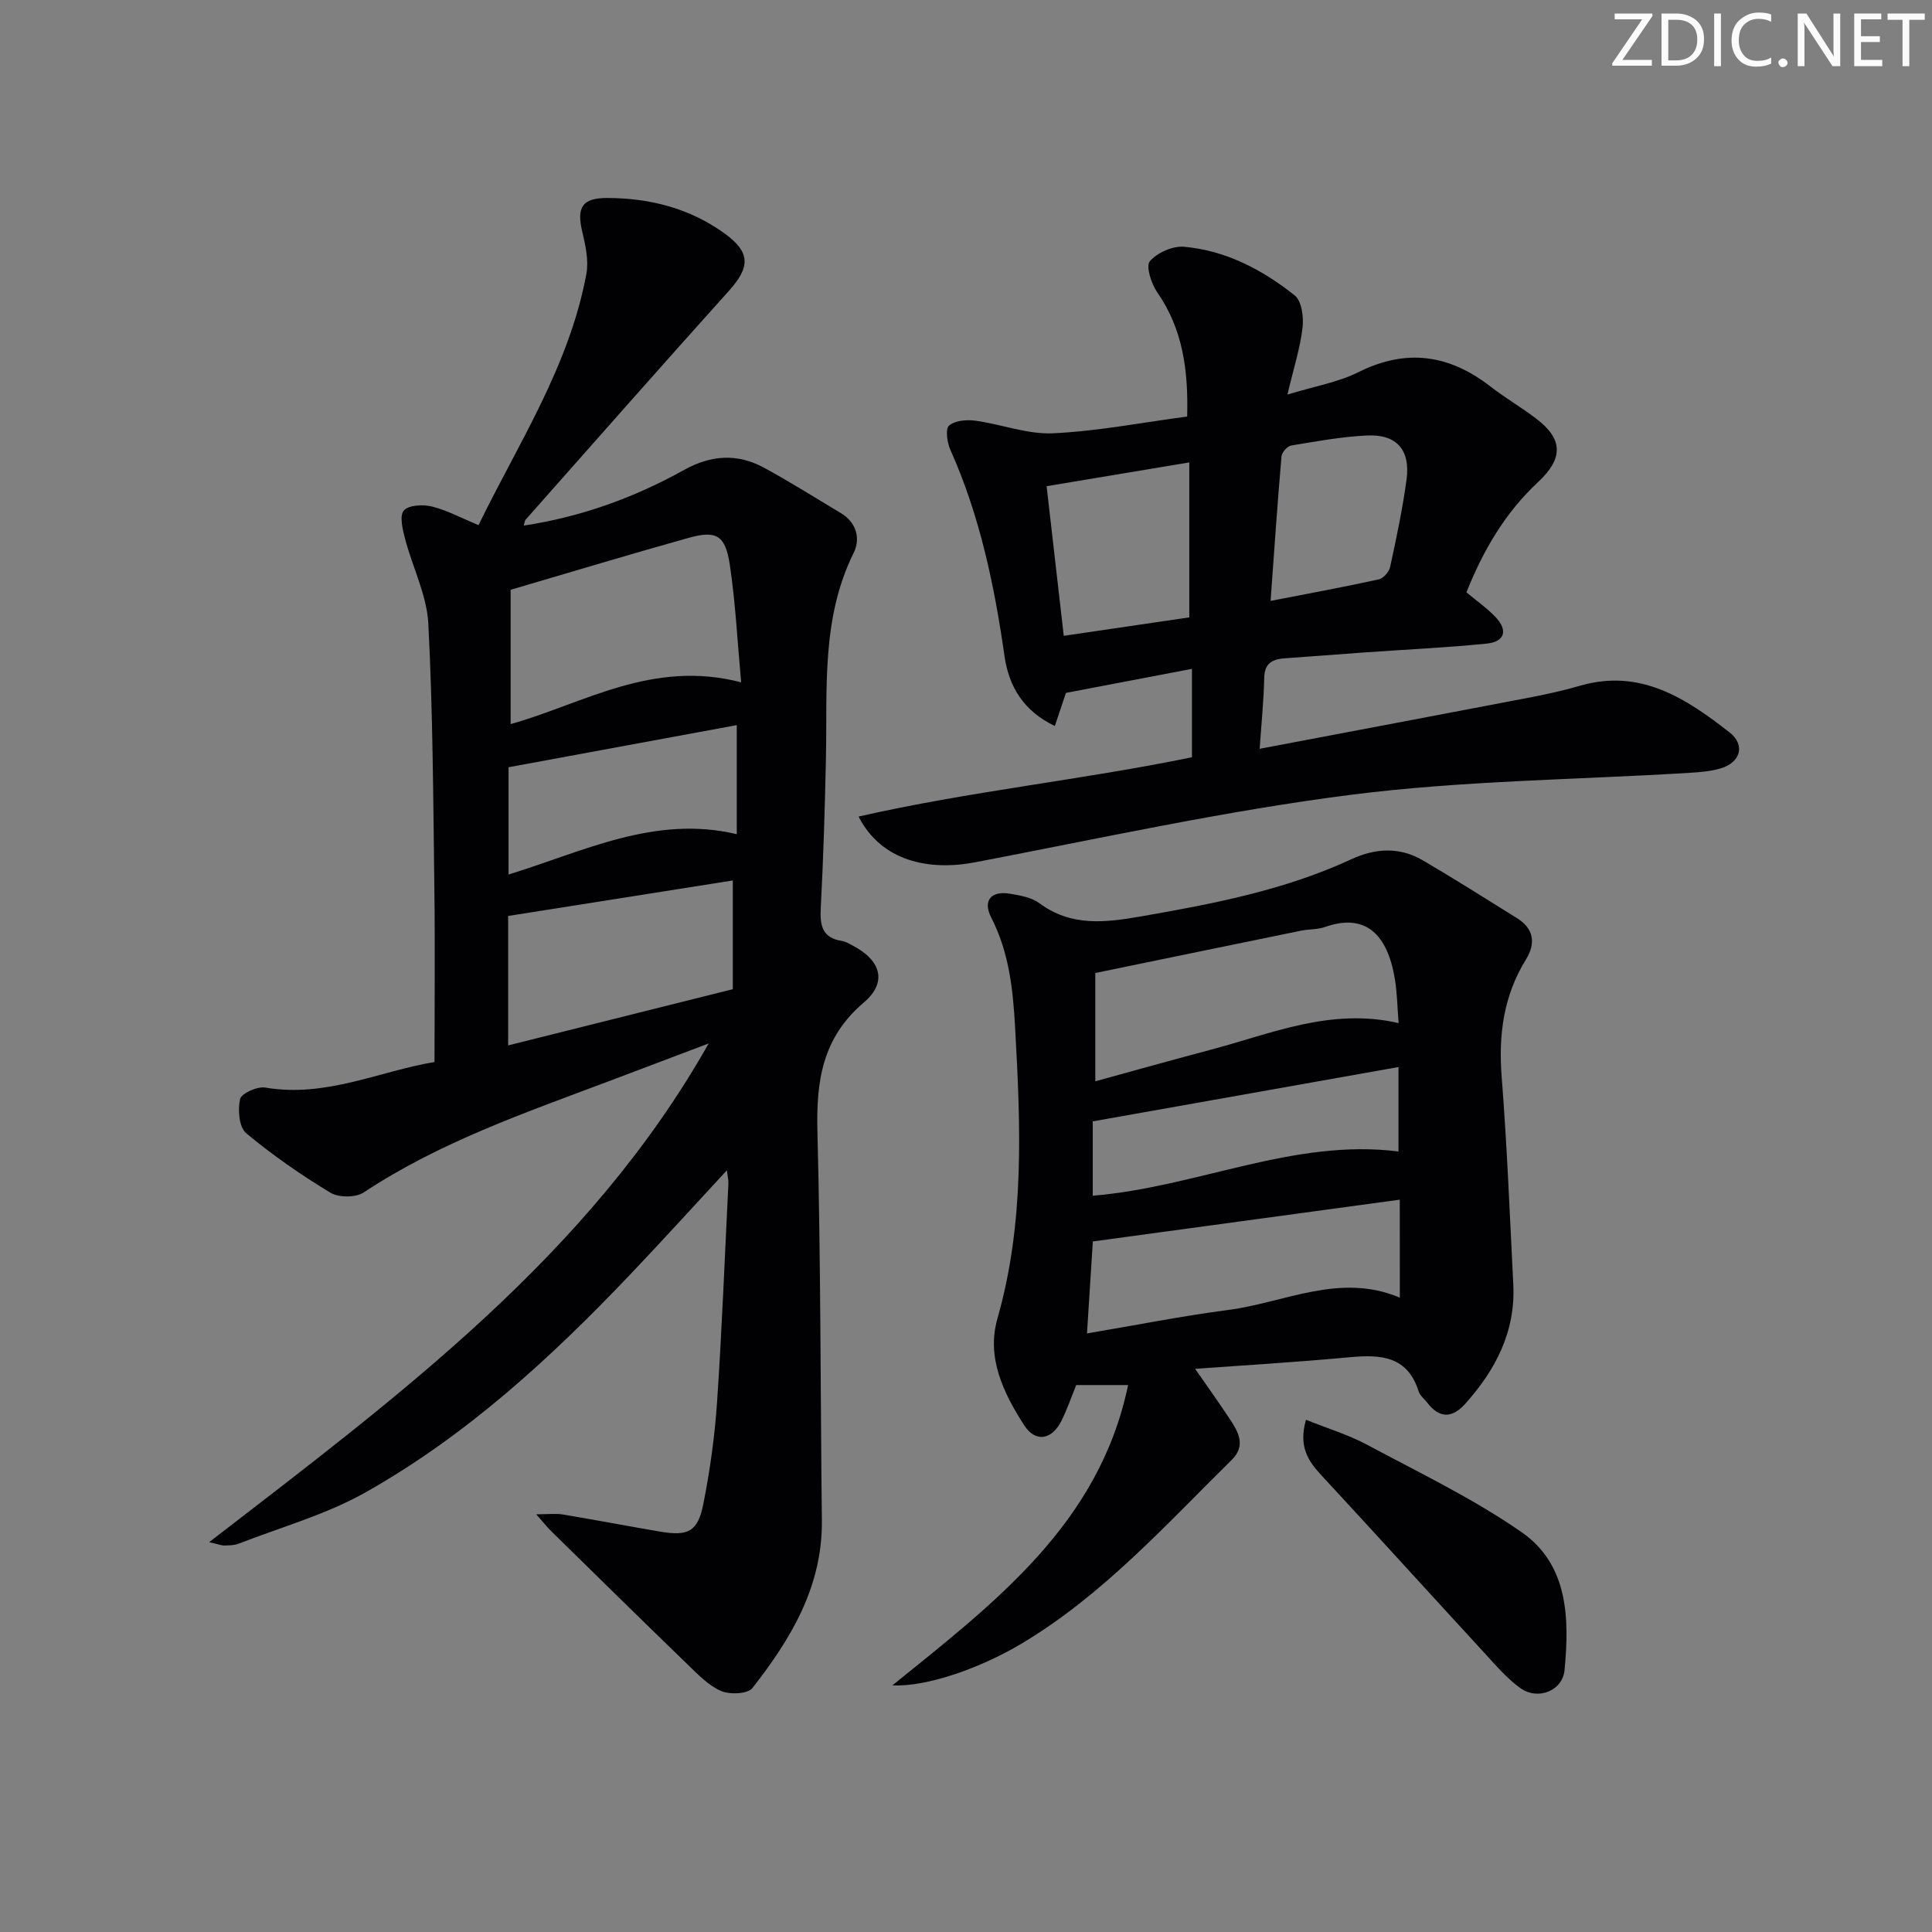
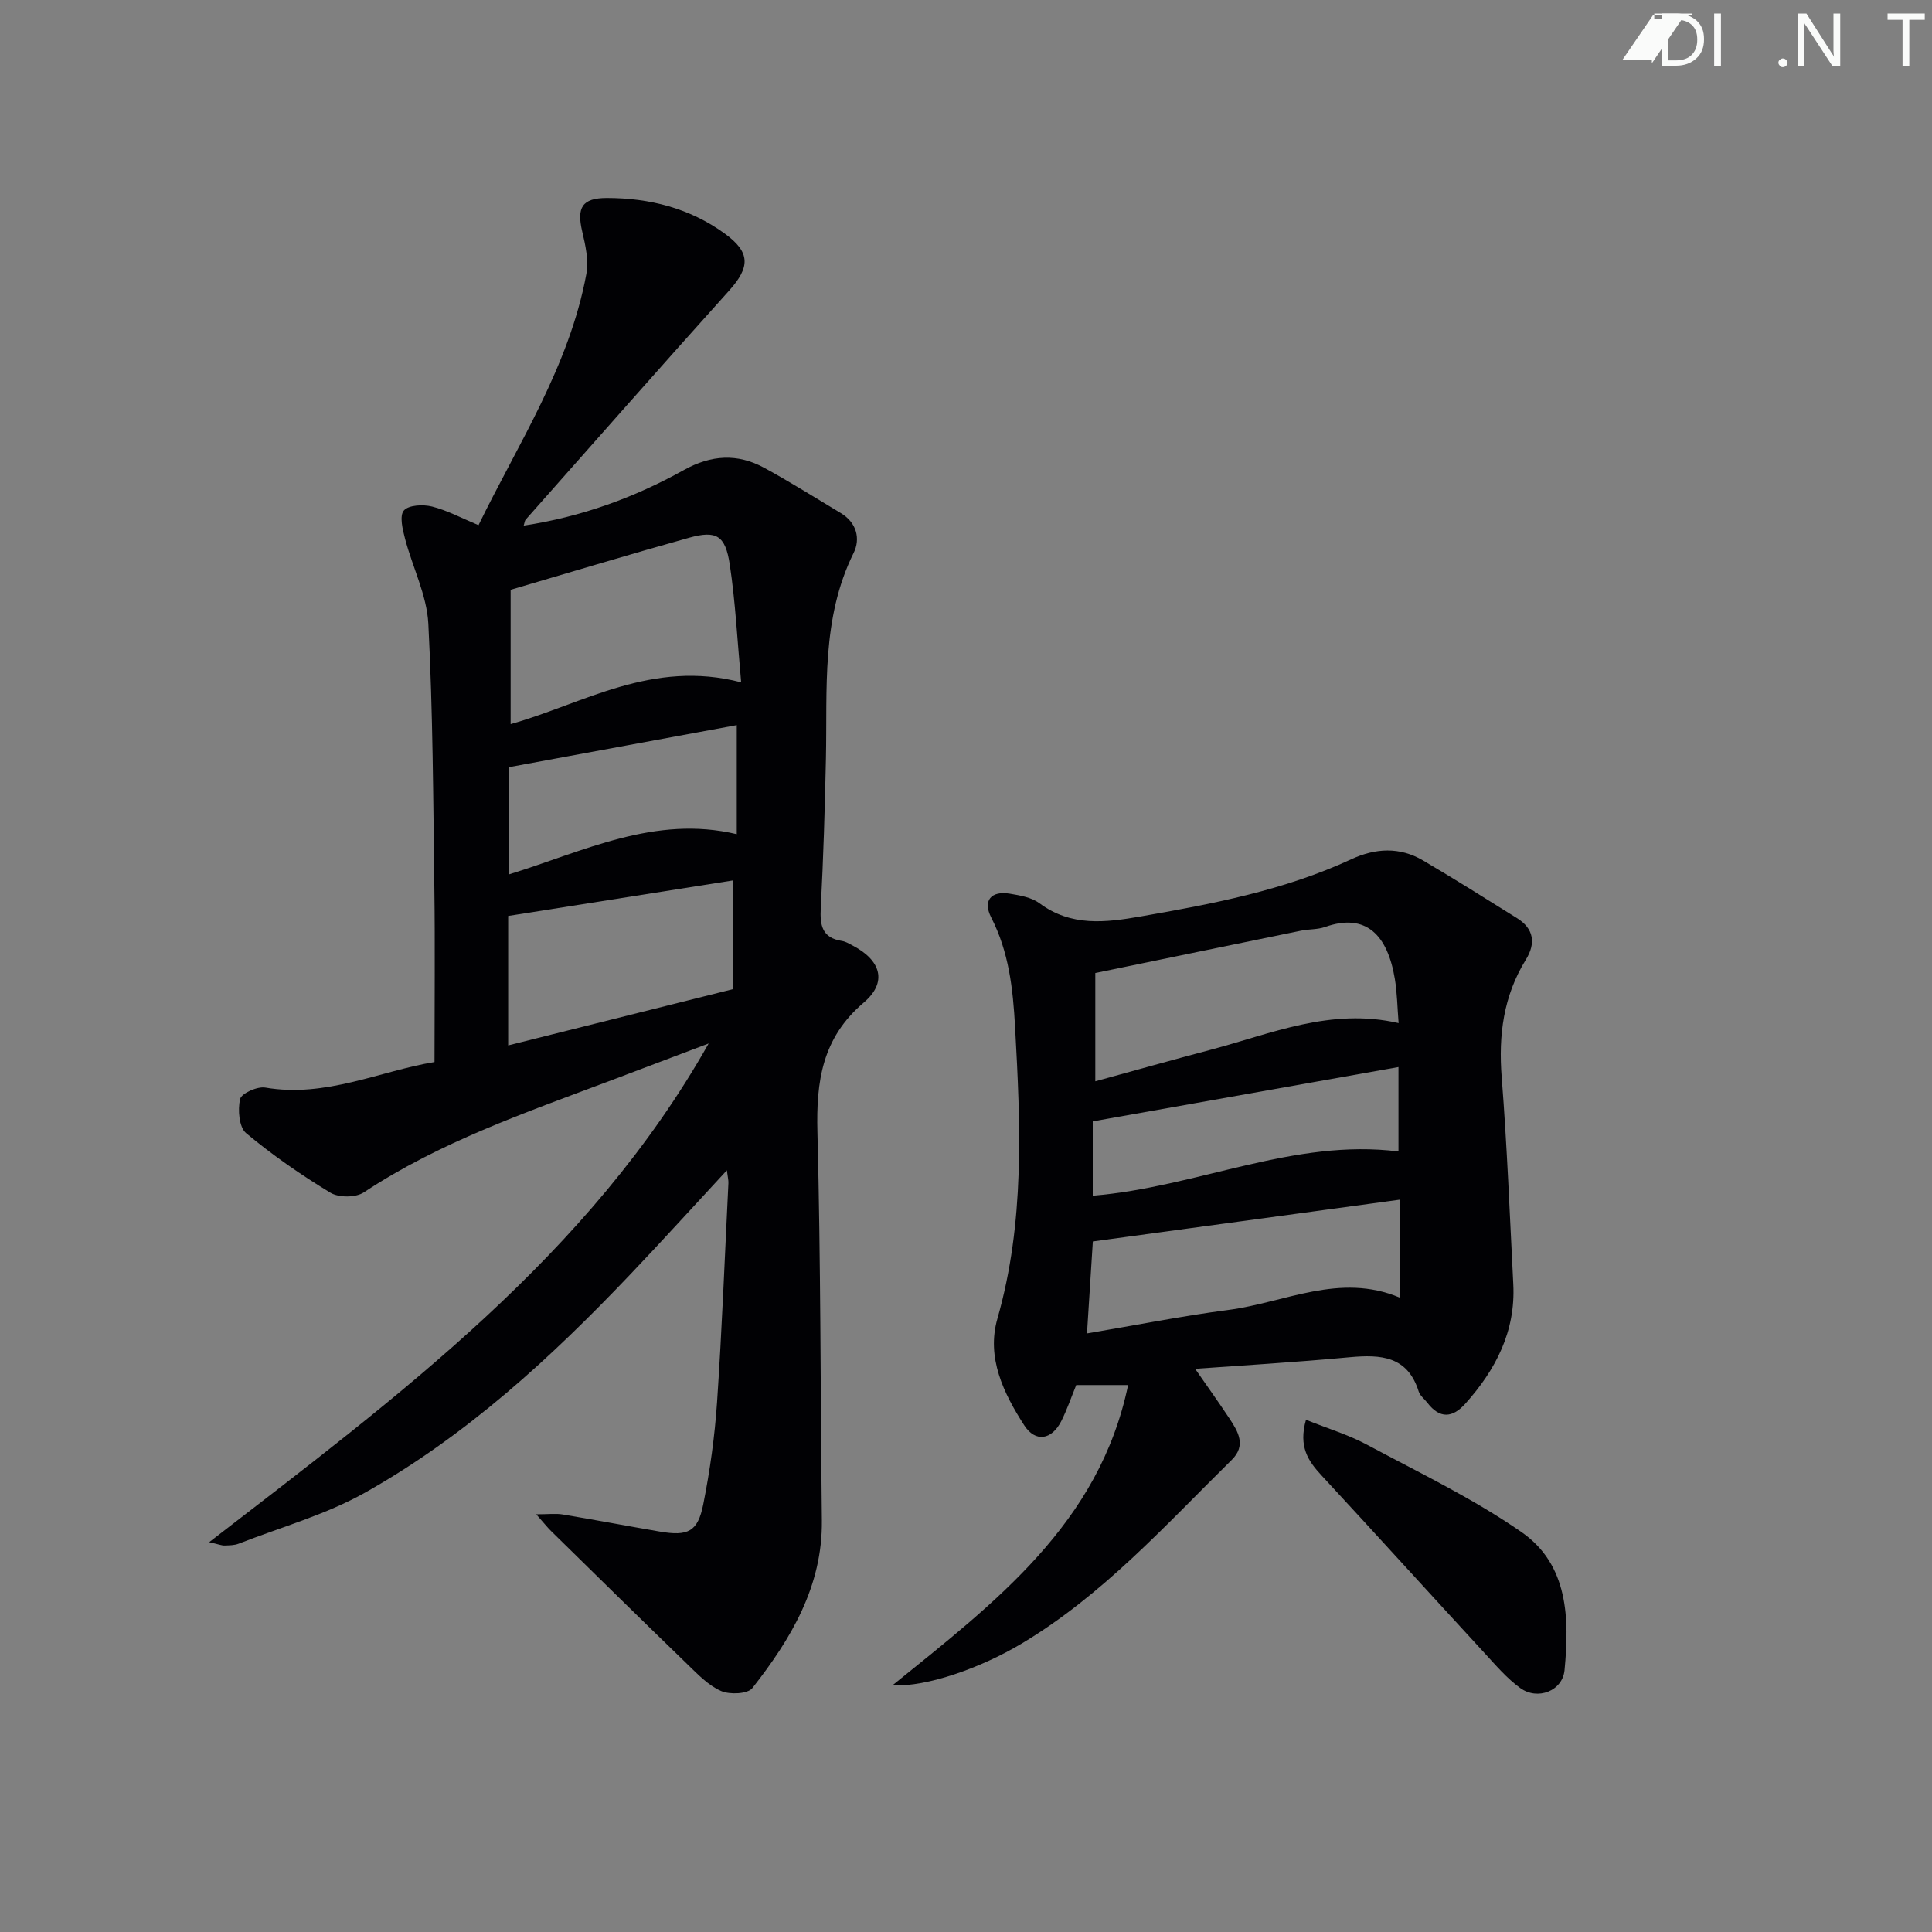
<svg xmlns="http://www.w3.org/2000/svg" enable-background="new 0 0 400 400" viewBox="0 0 400 400">
  <rect x="0" y="0" width="400" height="400" fill="#808080" stroke="none" />
  <g fill="#fafbfa">
-     <path d="m342.2 3.2-6.3 9.2h6.1v1.2h-8.2v-.5l6.2-9.1h-5.7v-1.2h7.8v.4z" />
+     <path d="m342.2 3.2-6.3 9.2h6.1v1.2v-.5l6.2-9.1h-5.7v-1.2h7.8v.4z" />
    <path d="m344 13.7v-10.9h3.1c1.6 0 3 .5 4.1 1.4 1.1 1 1.6 2.2 1.6 3.9s-.5 3-1.6 4-2.5 1.5-4.2 1.5h-3zm1.4-9.6v8.4h1.6c1.4 0 2.5-.4 3.2-1.1.8-.8 1.2-1.8 1.2-3.2s-.4-2.4-1.2-3.1-1.8-1-3.1-1z" />
    <path d="m356.3 2.8v10.9h-1.4v-10.9z" />
-     <path d="m366.6 13.2c-.8.4-1.8.6-3 .6-1.6 0-2.8-.5-3.7-1.5s-1.4-2.3-1.4-3.9c0-1.7.5-3.2 1.6-4.2s2.4-1.6 4-1.6c1 0 1.9.1 2.6.4v1.5c-.8-.4-1.6-.6-2.6-.6-1.2 0-2.2.4-3 1.2s-1.1 1.9-1.1 3.3c0 1.3.4 2.3 1.1 3.1s1.6 1.1 2.8 1.1c1.1 0 2-.2 2.8-.7v1.3z" />
    <path d="m368.2 13c0-.3.1-.5.3-.6.2-.2.4-.3.6-.3.3 0 .5.1.7.3s.3.4.3.6-.1.5-.3.6c-.2.2-.4.3-.7.3s-.5-.1-.6-.3c-.2-.2-.3-.4-.3-.6z" />
    <path d="m381.1 13.7h-1.7l-5.5-8.4c-.2-.2-.3-.5-.4-.7 0 .2.1.8.1 1.5v7.6h-1.4v-10.9h1.8l5.3 8.3c.3.4.4.6.4.8 0-.3-.1-.8-.1-1.6v-7.5h1.4v10.9z" />
-     <path d="m389.7 13.7h-5.8v-10.9h5.6v1.2h-4.2v3.5h3.9v1.2h-3.9v3.7h4.4z" />
    <path d="m398.4 4.1h-3.1v9.6h-1.4v-9.6h-3.1v-1.3h7.7v1.3z" />
  </g>
  <path d="m111.02 313.52c2.54 0 4.06-.21 5.51.04 6.71 1.12 13.39 2.39 20.1 3.54 5.8.99 7.84.04 8.97-5.64 1.39-6.97 2.38-14.07 2.86-21.17 1.02-15.1 1.6-30.23 2.35-45.34.03-.61-.14-1.23-.32-2.65-6.95 7.5-13.36 14.58-19.94 21.49-16.46 17.31-34 33.44-54.91 45.21-8.15 4.59-17.43 7.17-26.22 10.6-.89.35-1.95.35-2.94.38-.58.02-1.16-.24-3.17-.69 39.37-30.39 78.66-59.41 103.41-103.25-6.89 2.61-13.78 5.22-20.68 7.82-17.41 6.56-35.02 12.62-50.72 23.01-1.66 1.1-5.17 1.11-6.89.08-6.09-3.69-12.01-7.78-17.47-12.34-1.47-1.23-1.76-4.85-1.25-7.06.27-1.18 3.56-2.66 5.21-2.38 12.56 2.15 23.76-3.44 35.04-5.29 0-12.3.13-24.08-.03-35.85-.24-18.31-.3-36.63-1.25-54.91-.31-5.91-3.27-11.67-4.81-17.55-.51-1.93-1.2-4.77-.26-5.87.98-1.15 3.98-1.29 5.83-.83 3.15.79 6.1 2.39 9.63 3.86 8.18-16.81 18.79-32.89 22.33-52.01.52-2.79-.19-5.94-.86-8.8-1.17-4.96-.03-6.93 5.12-6.93 8.83.01 17.14 2.11 24.39 7.37 5.36 3.89 5.29 6.94.87 11.85-14.13 15.7-28.08 31.57-42.09 47.38-.2.22-.21.61-.41 1.23 11.9-1.8 22.89-5.78 33.2-11.52 5.63-3.13 11.07-3.45 16.59-.45 5.39 2.93 10.59 6.22 15.86 9.37 3.29 1.97 4.12 5.31 2.67 8.25-6.74 13.61-5.43 28.18-5.74 42.6-.22 10.31-.53 20.63-1.07 30.93-.19 3.58.27 6.18 4.36 6.81.79.12 1.55.59 2.29.98 5.82 3.05 7.2 7.58 2.24 11.79-8.62 7.32-9.85 16.32-9.58 26.78.69 26.8.62 53.62.92 80.43.15 13.64-6.41 24.54-14.39 34.71-.96 1.23-4.68 1.39-6.49.6-2.63-1.15-4.83-3.47-6.97-5.54-9.45-9.14-18.82-18.36-28.21-27.57-.78-.77-1.48-1.66-3.08-3.47zm42.43-172.25c-.8-8.69-1.18-16.6-2.36-24.39-.91-6.05-2.78-7.11-8.41-5.55-12.05 3.36-24.03 6.99-36.96 10.78v27.81c15.02-4.21 29.3-13.46 47.73-8.65zm-1.73 41.02c-15.73 2.48-31.11 4.91-46.51 7.35v26.8c15.81-3.96 31.24-7.82 46.51-11.64 0-7.89 0-14.98 0-22.51zm.82-32.16c-15.94 2.94-31.5 5.81-47.25 8.72v22.21c15.59-4.8 30.33-12.38 47.25-8.35 0-7.42 0-14.67 0-22.58z" fill="#010104" />
  <path d="m247.44 283.4c2.19 3.16 4.73 6.71 7.14 10.34 1.79 2.7 3.45 5.54.44 8.51-13.75 13.54-26.69 27.99-43.51 38.04-8.4 5.02-19.59 9-26.75 8.65 21.32-17.24 42.82-33.48 48.8-62.18-4.12 0-7.33 0-10.74 0-1.06 2.61-1.91 5.11-3.08 7.44-1.98 3.94-5.37 4.49-7.69.89-4.29-6.66-7.85-14-5.55-22.07 5.7-19.93 4.79-40.09 3.66-60.41-.44-7.94-1.27-15.47-4.94-22.65-1.8-3.51-.02-5.57 3.85-4.93 2.11.35 4.49.76 6.13 1.97 6.56 4.89 13.7 4.01 20.98 2.74 14.9-2.59 29.74-5.42 43.59-11.84 5.01-2.32 10.01-2.59 14.82.23 6.58 3.86 13.03 7.93 19.5 11.97 3.49 2.18 3.91 5.2 1.83 8.57-4.65 7.53-5.7 15.64-5.01 24.37 1.12 14.25 1.67 28.55 2.4 42.84.5 9.76-3.63 17.71-9.94 24.75-2.66 2.97-5.3 3.13-7.84-.19-.61-.79-1.53-1.47-1.81-2.36-2.3-7.31-7.8-7.67-14.18-7.09-11.51 1.07-23.04 1.75-32.1 2.41zm42.13-71.58c-.27-3.29-.3-6.25-.78-9.14-1.49-8.99-5.89-13.79-14.48-10.75-1.53.54-3.29.42-4.91.75-13.91 2.84-27.81 5.72-42.63 8.77v22.42c7.93-2.17 15.91-4.42 23.92-6.54 12.56-3.32 24.82-8.74 38.88-5.51zm.24 36.56c-21.58 2.94-42.66 5.81-63.55 8.65-.43 6.7-.8 12.59-1.21 19.04 10.22-1.72 19.66-3.61 29.2-4.85 11.74-1.52 23.1-7.81 35.57-2.56-.01-6.63-.01-12.77-.01-20.28zm-63.57-.82c21.69-1.79 41.59-11.9 63.3-9.16 0-5.73 0-11.41 0-17.48-21.34 3.79-42.17 7.5-63.3 11.25z" fill="#010104" />
-   <path d="m246.78 138.48c-9.1 1.74-17.53 3.34-26.09 4.98-.66 1.98-1.38 4.11-2.3 6.85-6.5-3.11-9.51-8.19-10.41-14.42-2.1-14.69-5.1-29.09-11.2-42.72-.68-1.51-1.09-4.33-.3-5.04 1.21-1.07 3.65-1.28 5.46-1.03 5.38.73 10.75 2.85 16.05 2.61 9.22-.43 18.37-2.22 27.8-3.47.25-9.61-.89-18.08-6.2-25.72-1.23-1.78-2.4-5.42-1.53-6.43 1.53-1.78 4.74-3.21 7.09-3 8.65.77 16.23 4.75 22.91 10.08 1.45 1.15 1.88 4.49 1.62 6.68-.5 4.22-1.83 8.34-3.13 13.84 5.54-1.7 10.45-2.52 14.7-4.64 9.95-4.97 18.83-3.63 27.37 3 3.02 2.34 6.35 4.28 9.39 6.59 5.56 4.22 5.77 8.18.42 13.18-6.84 6.38-11.37 14.15-14.82 22.82 2.11 1.77 4.3 3.28 6.08 5.18 2.55 2.72 1.84 5.06-1.88 5.43-8.42.85-16.89 1.23-25.34 1.83-5.47.39-10.93.84-16.4 1.21-2.61.18-4.27.98-4.33 4.08-.09 4.62-.57 9.24-.94 14.66 19-3.6 37.34-7.06 55.67-10.57 3.58-.69 7.15-1.46 10.64-2.48 12.49-3.63 21.93 2.59 30.98 9.66 3.32 2.59 2.28 6.23-1.86 7.45-2.03.6-4.22.78-6.36.91-23.39 1.44-46.95 1.6-70.15 4.55-26.12 3.33-51.95 9.03-77.84 13.98-9.45 1.81-19.36-.14-24.12-9.47 23.03-5.24 46.28-7.59 69.02-12.28 0-6.07 0-11.69 0-18.3zm-30.09-37.82c1.18 10.25 2.32 20.23 3.55 30.98 9.15-1.34 17.75-2.61 25.99-3.82 0-10.92 0-21.23 0-32.08-10.09 1.68-19.34 3.22-29.54 4.92zm46.37 23.75c7.87-1.53 15.16-2.87 22.41-4.46.95-.21 2.12-1.55 2.34-2.56 1.3-6 2.58-12.02 3.4-18.1.83-6.11-2.04-9.41-8.1-9.13-5.28.24-10.54 1.21-15.78 2.08-.8.13-1.94 1.42-2.01 2.25-.84 9.74-1.51 19.49-2.26 29.92z" fill="#010104" />
  <path d="m270.39 293.95c4.5 1.81 8.79 3.1 12.65 5.17 10.81 5.79 21.97 11.14 31.99 18.1 9.7 6.74 9.91 17.9 8.89 28.57-.42 4.32-5.58 6.3-9.16 3.71-2.78-2.01-5.08-4.73-7.43-7.28-11.27-12.24-22.44-24.57-33.75-36.78-2.73-2.95-4.78-5.92-3.19-11.49z" fill="#010104" />
</svg>